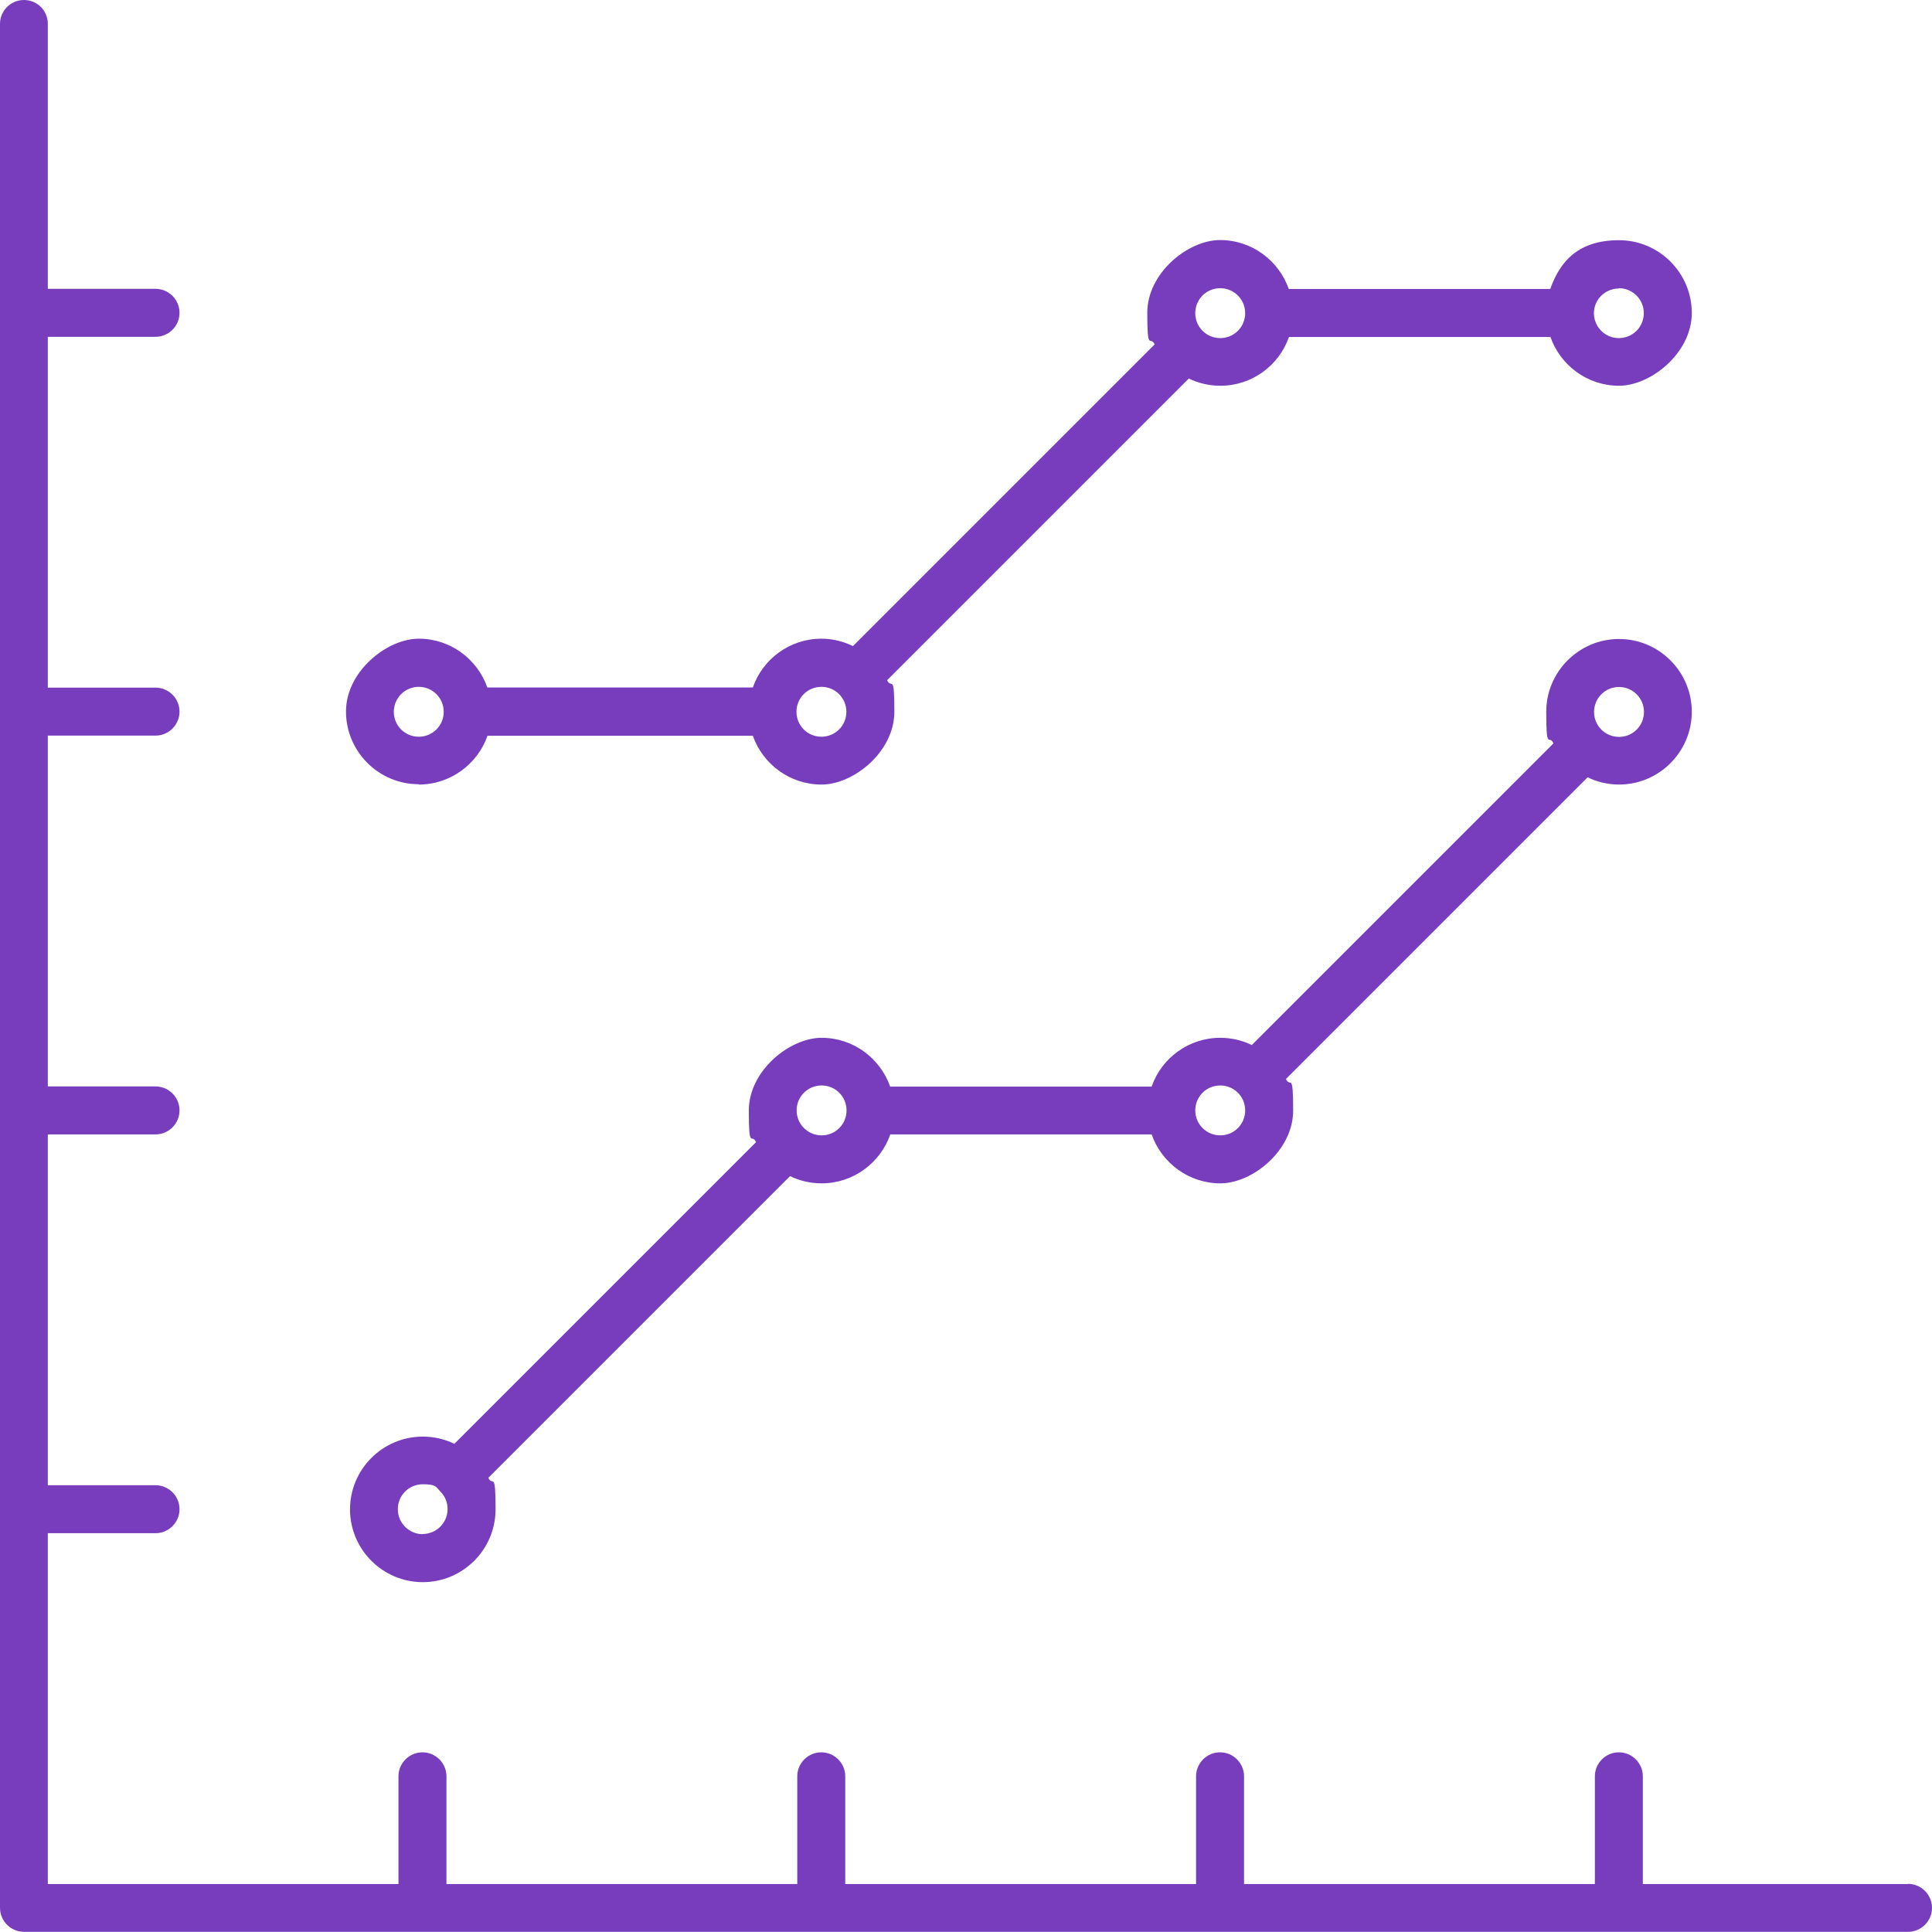
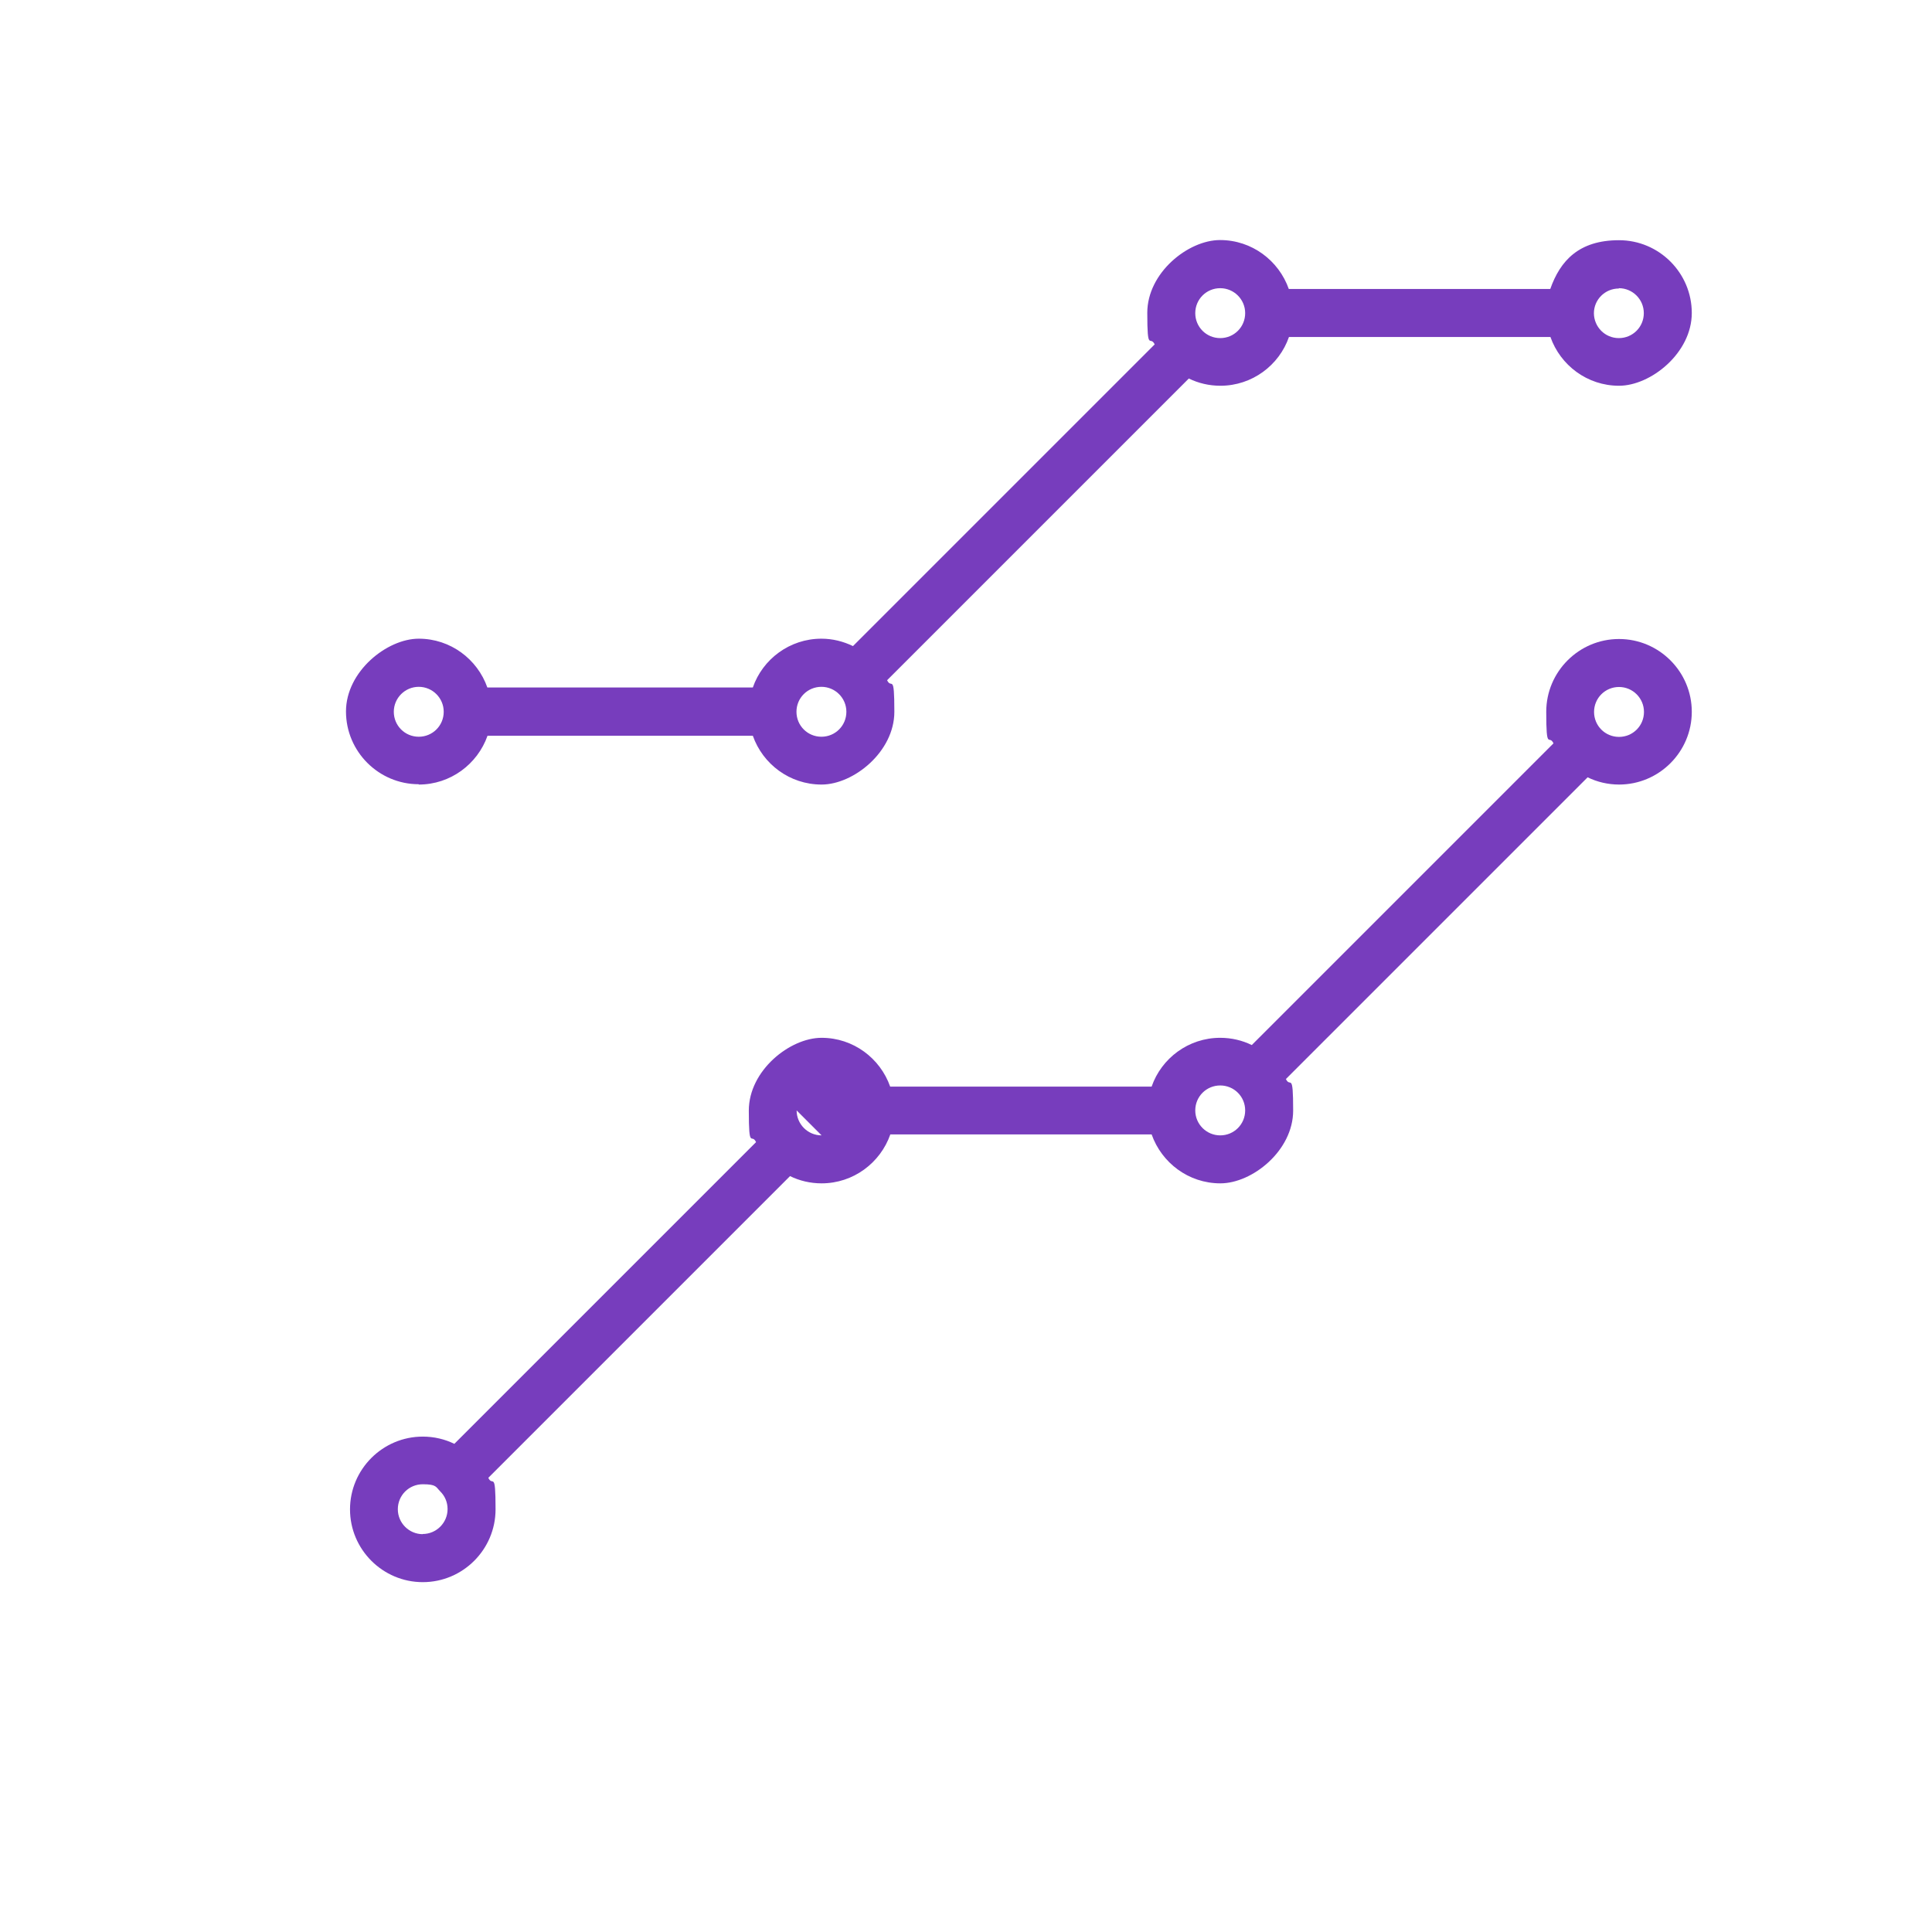
<svg xmlns="http://www.w3.org/2000/svg" id="Layer_1" viewBox="0 0 1200 1200">
  <defs>
    <style>      .st0 {        fill: #773dbd;      }    </style>
  </defs>
-   <path class="st0" d="M1185.1,1170.2h-164.7v-66.9c0-8.2-6.7-14.9-14.9-14.9s-14.9,6.7-14.9,14.9v66.9h-217.9v-66.9c0-8.2-6.7-14.9-14.9-14.9s-14.9,6.7-14.9,14.9v66.9h-217.9v-66.9c0-8.2-6.7-14.9-14.9-14.9s-14.9,6.7-14.9,14.9v66.9h-217.9v-66.9c0-8.2-6.7-14.9-14.9-14.9s-14.9,6.7-14.9,14.9v66.9H29.7v-217.9h66.9c8.2,0,14.9-6.7,14.9-14.9s-6.7-14.9-14.9-14.9H29.7v-217.9h66.9c8.2,0,14.9-6.7,14.9-14.9s-6.7-14.9-14.9-14.9H29.7v-217.9h66.9c8.2,0,14.9-6.7,14.9-14.9,0-8.2-6.7-14.9-14.9-14.9H29.7v-217.9h66.9c8.2,0,14.9-6.7,14.9-14.9s-6.7-14.9-14.9-14.9H29.7V14.8C29.7,6.6,23.1,0,14.9,0S0,6.6,0,14.8v1170.2c0,8.2,6.7,14.9,14.9,14.9h1170.2c8.2,0,14.9-6.7,14.9-14.9,0-8.2-6.7-14.9-14.9-14.9h0Z" />
  <path class="st0" d="M260.1,487.3c19.7,0,36.5-12.7,42.7-30.3h164.8c6.2,17.6,22.9,30.3,42.7,30.3s45.2-20.3,45.2-45.2-1.7-13.7-4.5-19.6l187.4-187.4c5.9,2.9,12.6,4.5,19.6,4.5,19.7,0,36.5-12.7,42.6-30.3h162.4c6.2,17.6,22.9,30.3,42.6,30.3s45.2-20.3,45.2-45.2-20.3-45.2-45.2-45.2-36.5,12.7-42.7,30.3h-162.4c-6.2-17.6-22.9-30.4-42.7-30.4s-45.2,20.3-45.2,45.2,1.7,13.7,4.6,19.6l-187.4,187.4c-6-2.9-12.6-4.6-19.6-4.6-19.7,0-36.5,12.7-42.6,30.3h-164.9c-6.2-17.6-22.9-30.3-42.6-30.3s-45.2,20.3-45.2,45.2,20.3,45.2,45.2,45.2h0ZM1005.5,179c8.5,0,15.5,6.9,15.5,15.5s-6.9,15.5-15.5,15.5-15.4-6.9-15.5-15.4c0,0,0,0,0,0s0,0,0,0c0-8.5,6.9-15.4,15.5-15.4h0ZM757.9,179c8.5,0,15.5,6.9,15.5,15.5s-6.9,15.5-15.5,15.5-15.5-6.9-15.5-15.5,6.9-15.5,15.5-15.5ZM510.2,426.6c8.5,0,15.5,6.9,15.5,15.5s-6.9,15.5-15.5,15.5-15.5-6.9-15.5-15.5,6.9-15.5,15.5-15.5ZM260.1,426.6c8.5,0,15.5,6.9,15.5,15.5s-6.9,15.5-15.5,15.5-15.5-6.9-15.5-15.5c0-8.5,6.9-15.5,15.5-15.5Z" />
-   <path class="st0" d="M1005.6,487.3c24.9,0,45.2-20.3,45.2-45.2s-20.3-45.2-45.2-45.2-45.2,20.3-45.2,45.2,1.7,13.7,4.5,19.6l-187.4,187.4c-5.9-2.9-12.6-4.5-19.6-4.5-19.7,0-36.5,12.7-42.6,30.3h-162.4c-6.2-17.6-22.9-30.3-42.6-30.3s-45.2,20.3-45.2,45.2,1.7,13.7,4.5,19.6l-187.4,187.4c-5.9-2.9-12.6-4.5-19.6-4.5-24.9,0-45.2,20.3-45.2,45.2s20.3,45.2,45.2,45.2,45.2-20.3,45.2-45.2-1.7-13.7-4.5-19.6l187.4-187.4c5.9,2.9,12.6,4.5,19.6,4.5,19.7,0,36.5-12.7,42.7-30.4h162.3c6.2,17.6,22.9,30.4,42.7,30.4s45.2-20.3,45.2-45.2-1.7-13.7-4.5-19.6l187.4-187.4c5.9,2.9,12.6,4.5,19.6,4.5h0ZM1005.6,426.7c8.5,0,15.5,6.9,15.5,15.5s-6.9,15.5-15.5,15.5-15.5-6.9-15.5-15.5,6.9-15.5,15.5-15.5ZM262.6,952.9c-8.5,0-15.5-6.9-15.5-15.5s6.9-15.5,15.5-15.5,8.1,1.7,10.9,4.5c0,0,0,0,0,0s0,0,0,0c2.8,2.8,4.5,6.6,4.5,10.9,0,8.5-6.9,15.5-15.5,15.5h0ZM510.3,705.2c-8.5,0-15.5-6.9-15.5-15.5s6.9-15.5,15.5-15.5,15.5,6.9,15.5,15.5-6.9,15.5-15.5,15.5ZM757.9,705.2c-8.5,0-15.5-6.9-15.5-15.5s6.9-15.5,15.5-15.5,15.5,6.9,15.5,15.5-6.9,15.5-15.5,15.5Z" />
+   <path class="st0" d="M1005.6,487.3c24.9,0,45.2-20.3,45.2-45.2s-20.3-45.2-45.2-45.2-45.2,20.3-45.2,45.2,1.7,13.7,4.5,19.6l-187.4,187.4c-5.9-2.9-12.6-4.5-19.6-4.5-19.7,0-36.5,12.7-42.6,30.3h-162.4c-6.2-17.6-22.9-30.3-42.6-30.3s-45.2,20.3-45.2,45.2,1.7,13.7,4.5,19.6l-187.4,187.4c-5.9-2.9-12.6-4.5-19.6-4.5-24.9,0-45.2,20.3-45.2,45.2s20.3,45.2,45.2,45.2,45.2-20.3,45.2-45.2-1.7-13.7-4.5-19.6l187.4-187.4c5.9,2.9,12.6,4.5,19.6,4.5,19.7,0,36.5-12.7,42.7-30.4h162.3c6.2,17.6,22.9,30.4,42.7,30.4s45.2-20.3,45.2-45.2-1.7-13.7-4.5-19.6l187.4-187.4c5.9,2.9,12.6,4.5,19.6,4.5h0ZM1005.6,426.7c8.5,0,15.5,6.9,15.5,15.5s-6.9,15.5-15.5,15.5-15.5-6.9-15.5-15.5,6.9-15.5,15.5-15.5ZM262.6,952.9c-8.5,0-15.5-6.9-15.5-15.5s6.9-15.5,15.5-15.5,8.1,1.7,10.9,4.5c0,0,0,0,0,0s0,0,0,0c2.8,2.8,4.5,6.6,4.5,10.9,0,8.5-6.9,15.5-15.5,15.5h0ZM510.3,705.2c-8.5,0-15.5-6.9-15.5-15.5ZM757.9,705.2c-8.5,0-15.5-6.9-15.5-15.5s6.9-15.5,15.5-15.5,15.5,6.9,15.5,15.5-6.9,15.5-15.5,15.5Z" />
</svg>